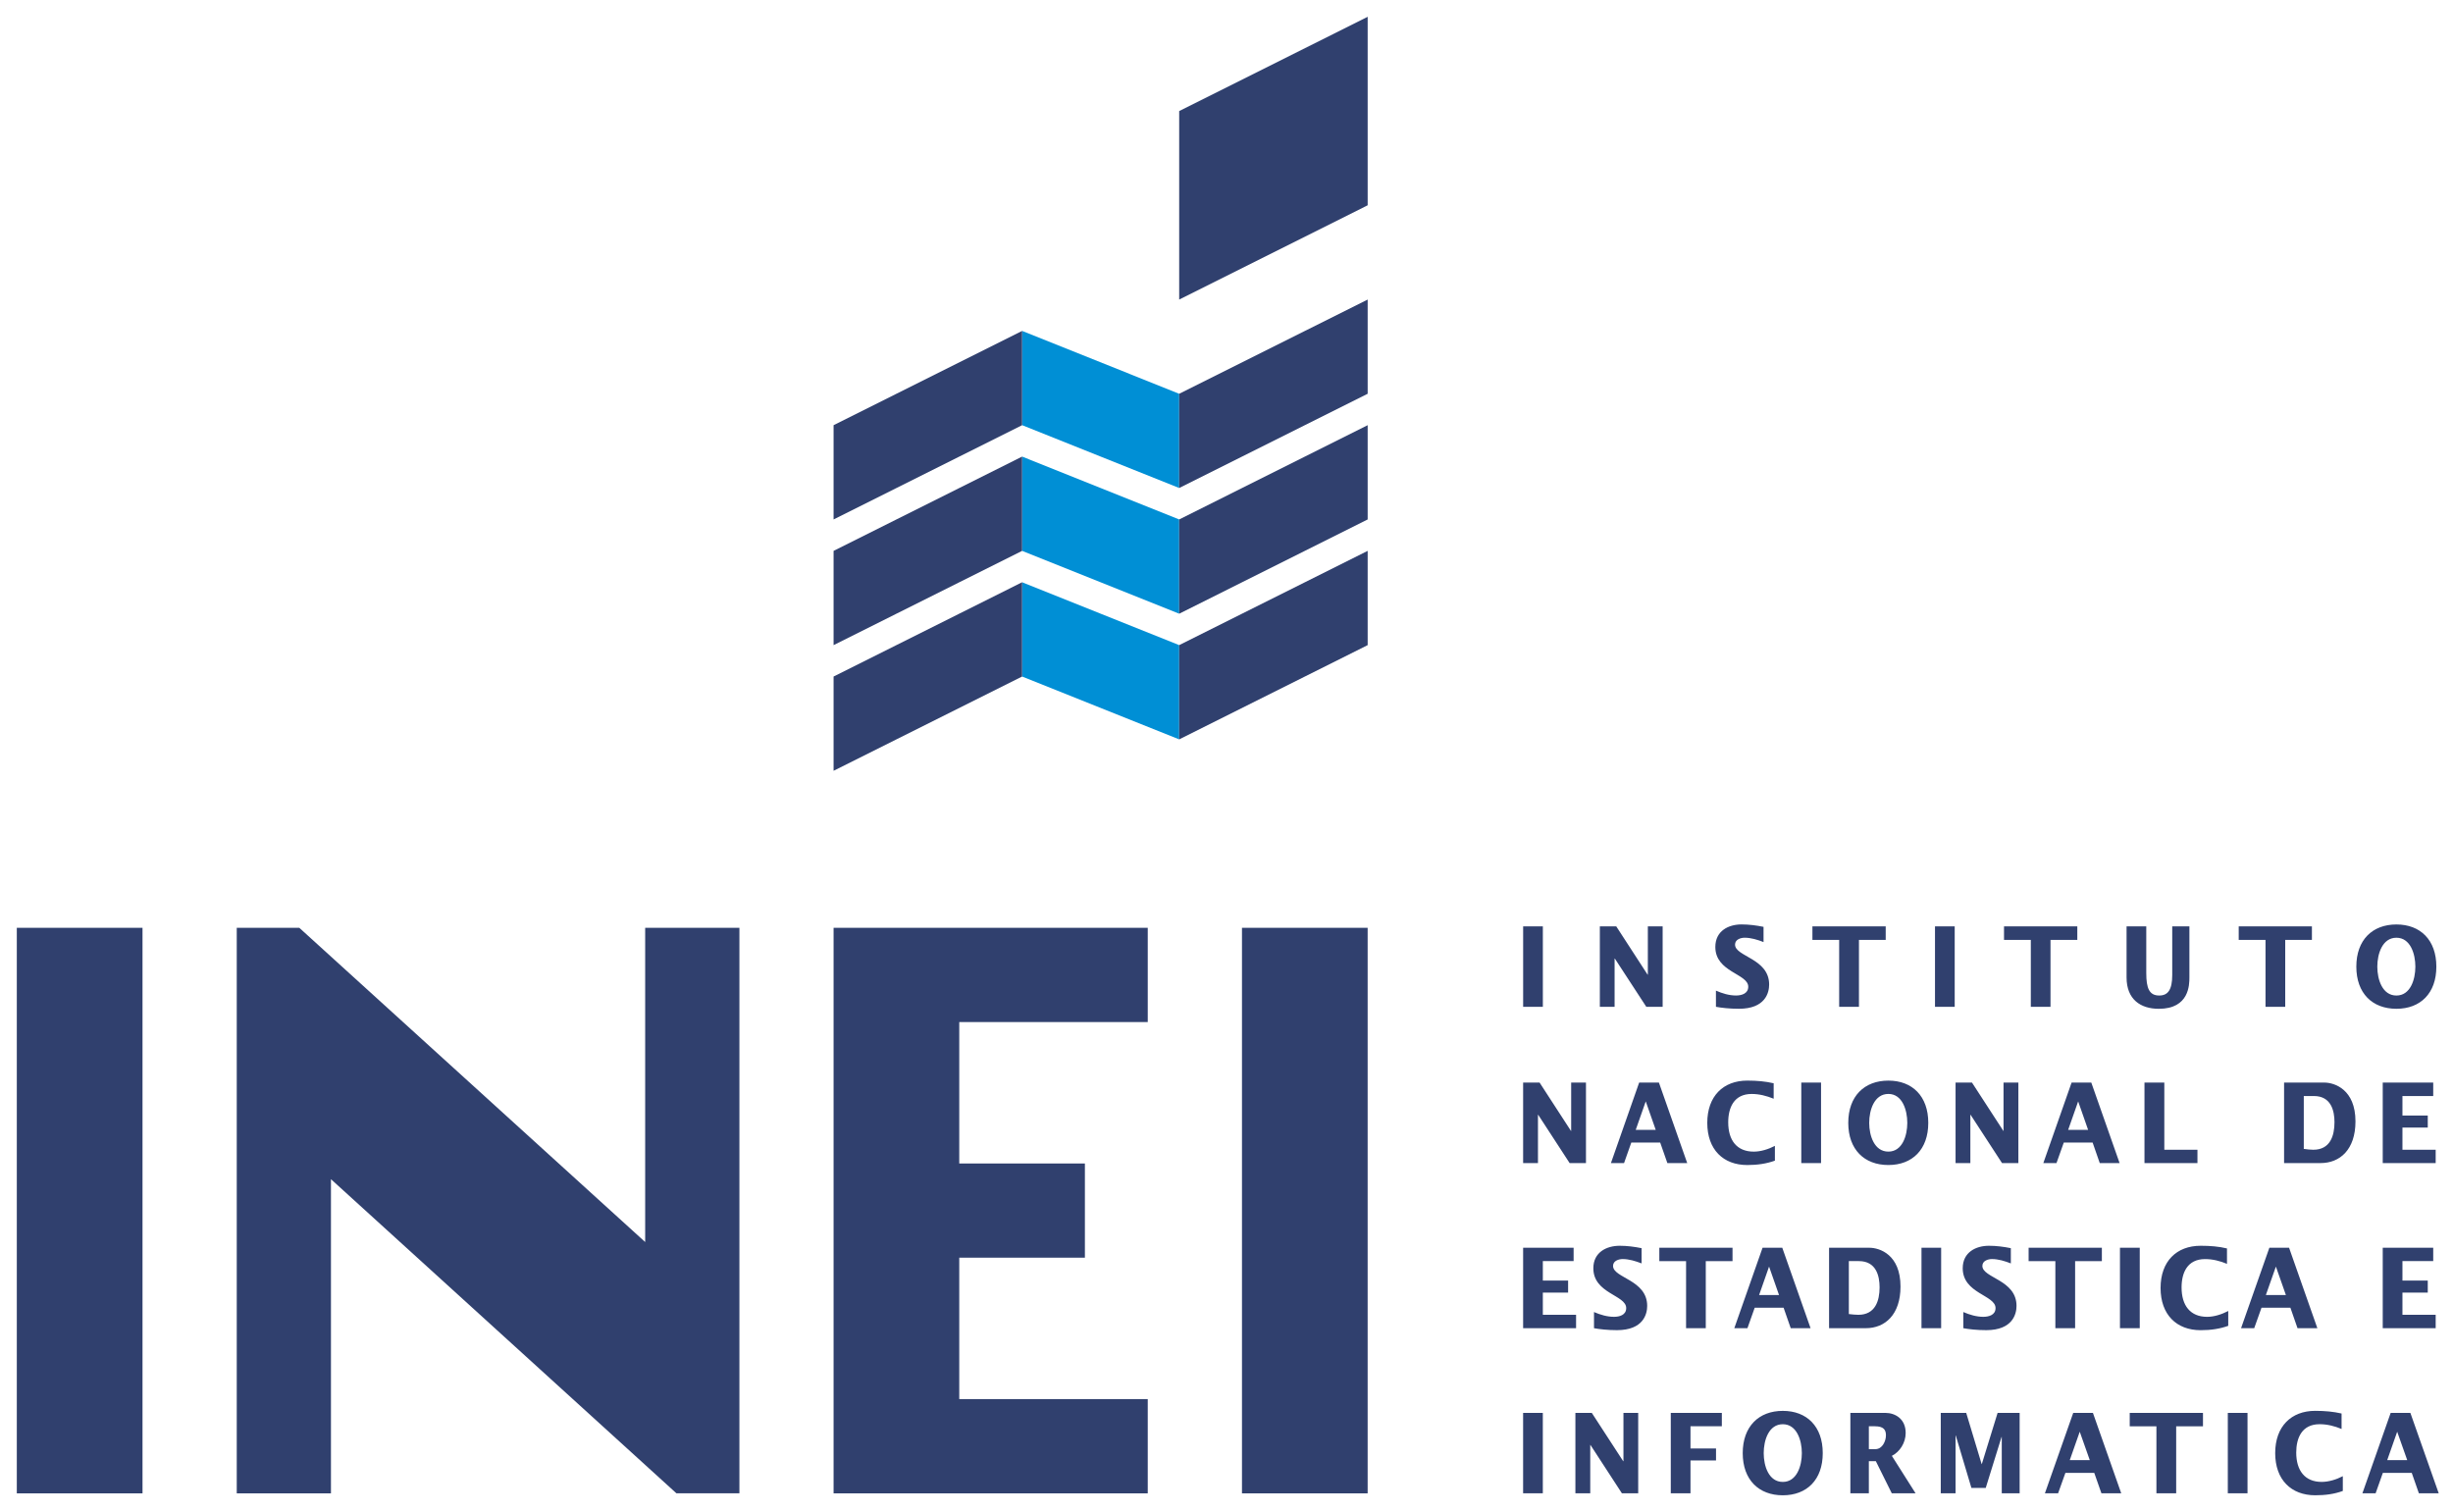
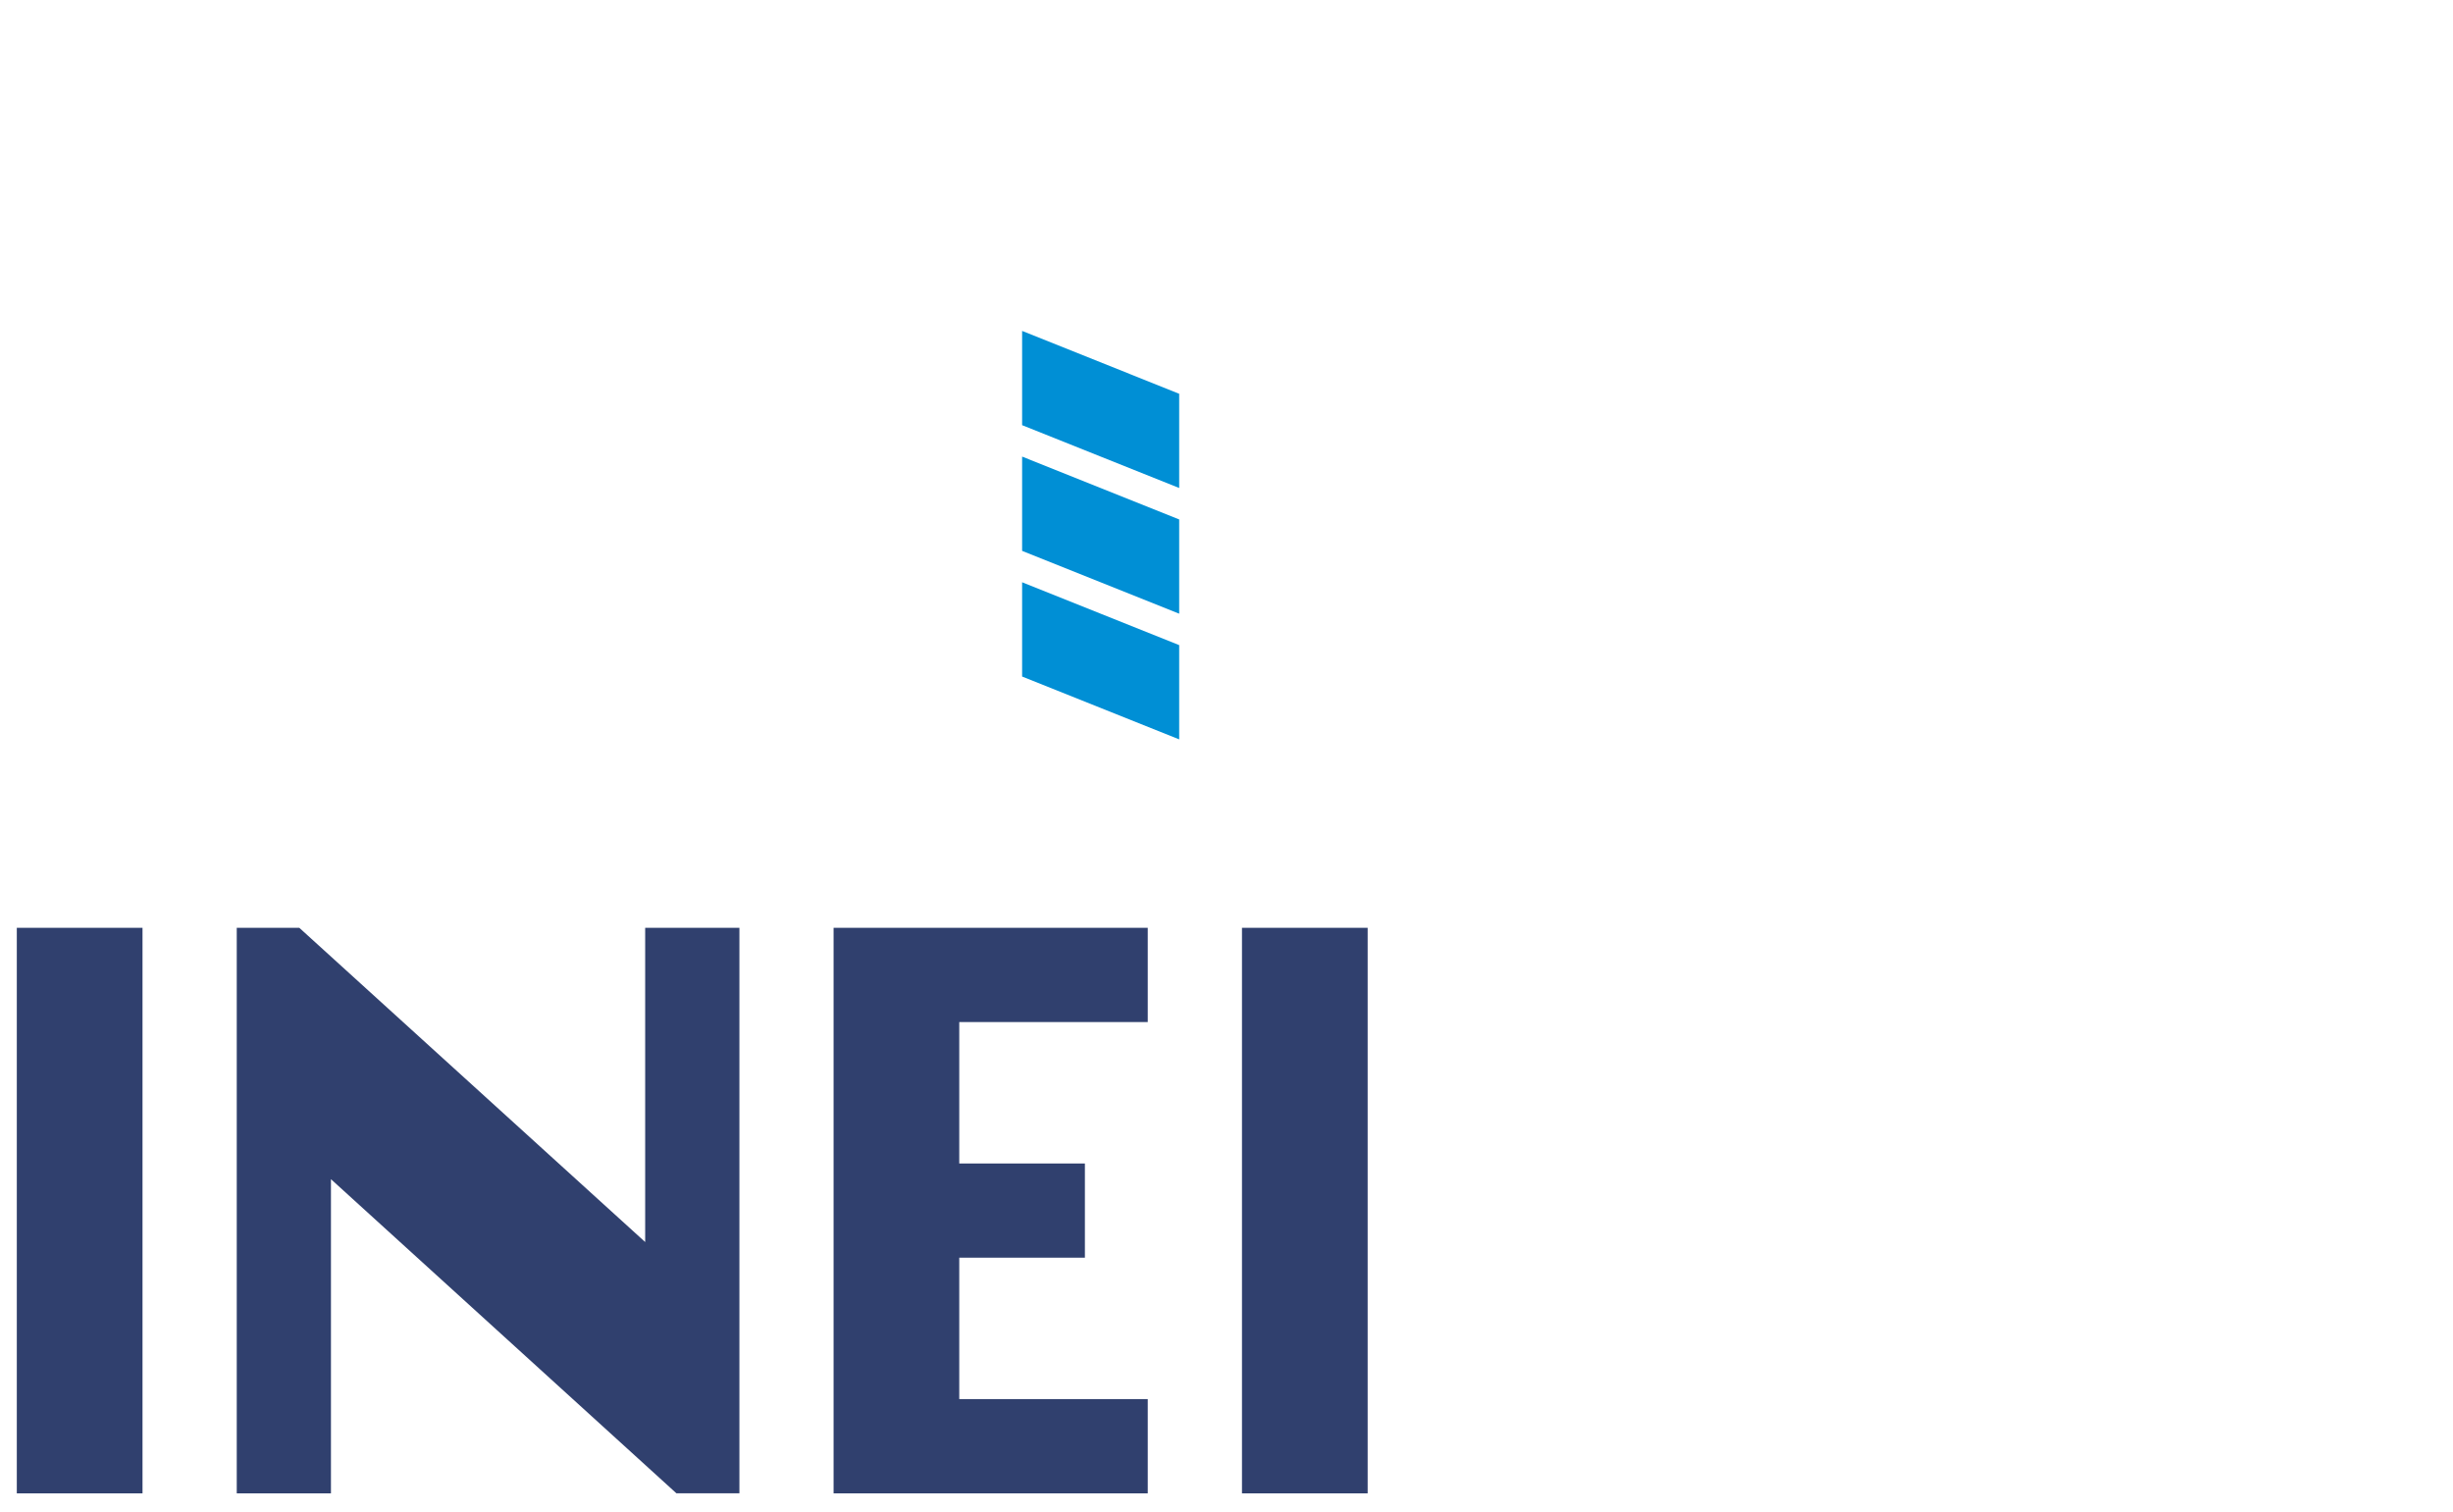
<svg xmlns="http://www.w3.org/2000/svg" version="1.1" id="logo_inei" x="0px" y="0px" viewBox="0 0 146 90" style="enable-background:new 0 0 146 90;" xml:space="preserve">
  <style type="text/css">
	.st1{opacity:1.00;fill-rule:evenodd;clip-rule:evenodd;fill:#30406E;fill-opacity:1.00;}
	.st2{opacity:1.00;fill-rule:evenodd;clip-rule:evenodd;fill:#008FD5;fill-opacity:1.00;}
	.st3{opacity:1.00;fill-rule:evenodd;clip-rule:evenodd;fill:#30406E;fill-opacity:1.00;}
	.st4{opacity:1.00;fill:#30406E;fill-opacity:1.00;}
</style>
-   <path class="st4" d="M90.654,84.096h1.173v4.784h-1.173V84.096z M93.767,88.881h0.883v-2.876h0.013l1.871,2.876h0.97v-4.784h-0.878  v2.872H96.61l-1.867-2.872h-0.977V88.881z M99.443,88.881h1.173v-1.954h1.52v-0.714h-1.52v-1.321h1.866v-0.795h-3.039V88.881z   M103.725,86.49c0-1.589,0.957-2.515,2.386-2.515c1.428,0,2.377,0.926,2.377,2.515c0,1.589-0.949,2.51-2.377,2.51  C104.682,89,103.725,88.079,103.725,86.49 M104.974,86.49c0,0.769,0.3,1.714,1.137,1.714c0.829,0,1.133-0.945,1.133-1.714  c0-0.767-0.304-1.72-1.133-1.72C105.274,84.77,104.974,85.723,104.974,86.49 M110.132,88.881v-4.785h2.092  c0.547,0,1.2,0.332,1.2,1.194c0,0.587-0.347,1.121-0.822,1.364l1.411,2.227h-1.416l-0.949-1.912h-0.416v1.912H110.132   M111.232,84.892v1.361h0.394c0.404,0,0.623-0.47,0.623-0.822c0-0.326-0.133-0.539-0.657-0.539H111.232 M115.512,88.881h0.881  v-3.436h0.013l0.93,3.116h0.853l0.941-3.033h0.013v3.353h1.064v-4.784h-1.312l-0.941,3.048h-0.008l-0.919-3.048h-1.515V88.881z   M123.396,84.096h1.173l1.684,4.785h-1.178l-0.427-1.216h-1.717l-0.435,1.216h-0.785L123.396,84.096z M123.19,86.908h1.192  l-0.598-1.692L123.19,86.908 M128.348,88.881h1.176v-3.987h1.595v-0.797h-4.36v0.797h1.589V88.881z M132.597,88.88h1.173v-4.784  h-1.173V88.88z M139.368,84.132c-0.479-0.109-0.982-0.159-1.569-0.159c-1.425,0-2.382,0.926-2.382,2.517  c0,1.589,0.957,2.509,2.382,2.509c0.607,0,1.142-0.073,1.643-0.258v-0.878c-0.383,0.198-0.837,0.34-1.26,0.34  c-0.998,0-1.513-0.675-1.513-1.747c0-0.859,0.331-1.687,1.393-1.687c0.448,0,0.887,0.109,1.306,0.284V84.132z M142.29,84.096h1.173  l1.687,4.785h-1.181l-0.424-1.216h-1.72l-0.431,1.216h-0.786L142.29,84.096z M142.084,86.908h1.192l-0.598-1.692L142.084,86.908   M90.655,79.054h3.151v-0.797h-1.978v-1.32h1.504v-0.717h-1.504v-1.16h1.832v-0.795h-3.005V79.054z M94.872,79.054  c0.32,0.059,0.801,0.117,1.368,0.117c1.569,0,1.799-0.959,1.799-1.443c0-1.564-2.032-1.655-2.032-2.381  c0-0.308,0.343-0.408,0.573-0.408c0.383,0,0.769,0.121,1.126,0.259v-0.907c-0.432-0.087-0.87-0.143-1.305-0.143  c-0.775,0-1.567,0.382-1.567,1.338c0,1.512,1.956,1.593,1.956,2.371c0,0.423-0.416,0.52-0.723,0.52  c-0.412,0-0.817-0.121-1.194-0.284V79.054z M100.353,79.054h1.173v-3.99h1.592v-0.798h-4.357v0.798h1.592V79.054z M104.906,74.266  h1.173l1.684,4.788h-1.181l-0.424-1.218h-1.72l-0.432,1.218h-0.782L104.906,74.266z M104.7,77.08h1.186l-0.593-1.693L104.7,77.08   M108.865,79.054v-4.788h2.395c0.61,0,1.856,0.404,1.856,2.31c0,1.681-0.929,2.478-2.064,2.478H108.865 M110.041,75.061v3.151  c0.2,0.023,0.383,0.045,0.566,0.045c1.006,0,1.264-0.833,1.264-1.635c0-0.667-0.195-1.561-1.233-1.561H110.041 M114.365,79.054h1.17  v-4.788h-1.17V79.054z M116.854,79.054c0.32,0.059,0.801,0.117,1.365,0.117c1.569,0,1.802-0.959,1.802-1.443  c0-1.564-2.032-1.655-2.032-2.381c0-0.308,0.339-0.408,0.57-0.408c0.386,0,0.77,0.121,1.124,0.259v-0.907  c-0.43-0.087-0.867-0.143-1.305-0.143c-0.77,0-1.559,0.382-1.559,1.338c0,1.512,1.954,1.593,1.954,2.371  c0,0.423-0.419,0.52-0.729,0.52c-0.407,0-0.814-0.121-1.189-0.284V79.054z M122.333,79.054h1.176v-3.99h1.592v-0.798h-4.36v0.798  h1.592V79.054z M126.178,79.054h1.178v-4.788h-1.178V79.054z M132.547,74.307c-0.479-0.115-0.982-0.159-1.567-0.159  c-1.431,0-2.385,0.923-2.385,2.513s0.954,2.512,2.385,2.512c0.607,0,1.142-0.08,1.643-0.26V78.03  c-0.383,0.2-0.839,0.348-1.257,0.348c-1.006,0-1.521-0.678-1.521-1.749c0-0.861,0.334-1.688,1.399-1.688  c0.448,0,0.887,0.109,1.304,0.284V74.307z M135.07,74.266h1.173l1.684,4.788h-1.181l-0.424-1.218h-1.72l-0.434,1.218h-0.783  L135.07,74.266z M134.862,77.08h1.192l-0.595-1.693L134.862,77.08 M141.818,79.054h3.151v-0.797h-1.978v-1.32h1.507v-0.717h-1.507  v-1.16h1.832v-0.795h-3.005V79.054z M90.655,69.226h0.883v-2.874h0.013l1.871,2.874h0.973v-4.791h-0.881v2.876h-0.013l-1.867-2.876  h-0.979V69.226z M97.561,64.435h1.176l1.684,4.791H99.24l-0.427-1.22h-1.72l-0.431,1.22h-0.781L97.561,64.435z M97.356,67.251h1.192  l-0.595-1.696L97.356,67.251 M105.566,64.476c-0.479-0.111-0.988-0.159-1.569-0.159c-1.433,0-2.382,0.929-2.382,2.516  c0,1.588,0.949,2.51,2.382,2.51c0.607,0,1.14-0.08,1.643-0.26v-0.881c-0.386,0.2-0.839,0.343-1.257,0.343  c-1.006,0-1.521-0.671-1.521-1.745c0-0.862,0.334-1.688,1.395-1.688c0.452,0,0.889,0.113,1.31,0.284V64.476z M107.211,69.226h1.176  v-4.791h-1.176V69.226z M110.007,66.832c0-1.587,0.957-2.514,2.387-2.514c1.427,0,2.375,0.927,2.375,2.514  c0,1.588-0.949,2.51-2.375,2.51C110.963,69.343,110.007,68.42,110.007,66.832 M111.253,66.832c0,0.771,0.306,1.712,1.141,1.712  c0.825,0,1.126-0.941,1.126-1.712c0-0.771-0.302-1.721-1.126-1.721C111.559,65.111,111.253,66.061,111.253,66.832 M116.393,69.226  h0.881v-2.874h0.013l1.871,2.874h0.973v-4.791h-0.883v2.876h-0.011l-1.867-2.876h-0.977V69.226z M123.299,64.435h1.173l1.684,4.791  h-1.181l-0.424-1.22h-1.717l-0.434,1.22h-0.783L123.299,64.435z M123.094,67.251h1.189l-0.593-1.696L123.094,67.251 M127.637,69.226  h3.153v-0.794h-1.972v-3.997h-1.181V69.226z M135.946,69.226v-4.791h2.393c0.607,0,1.856,0.406,1.856,2.31  c0,1.687-0.931,2.481-2.07,2.481H135.946 M137.119,65.235v3.147c0.203,0.028,0.383,0.051,0.566,0.051  c1.009,0,1.261-0.835,1.261-1.639c0-0.669-0.192-1.559-1.23-1.559H137.119 M141.818,69.226h3.151v-0.794h-1.978v-1.317h1.507v-0.719  h-1.507v-1.161h1.832v-0.799h-3.005V69.226z M90.656,59.926h1.173v-4.787h-1.173V59.926z M95.221,59.925h0.878v-2.873h0.013  l1.874,2.873h0.973v-4.787h-0.881v2.872h-0.016l-1.864-2.872h-0.977V59.925z M102.131,59.925c0.323,0.06,0.801,0.117,1.368,0.117  c1.572,0,1.799-0.959,1.799-1.441c0-1.561-2.03-1.656-2.03-2.378c0-0.308,0.34-0.41,0.572-0.41c0.378,0,0.765,0.119,1.124,0.259  v-0.906c-0.432-0.087-0.867-0.144-1.308-0.144c-0.775,0-1.561,0.379-1.561,1.344c0,1.503,1.959,1.587,1.959,2.363  c0,0.427-0.422,0.523-0.729,0.523c-0.412,0-0.817-0.124-1.194-0.29V59.925z M109.465,59.925h1.178v-3.983h1.592v-0.803h-4.362v0.803  h1.592V59.925z M115.169,59.926h1.173v-4.787h-1.173V59.926z M120.871,59.925h1.173v-3.983h1.595v-0.803h-4.362v0.803h1.595V59.925z   M126.571,55.139v3.039c0,1.313,0.839,1.866,1.92,1.866c1.815,0,1.82-1.441,1.82-1.866v-3.039h-1.022v2.894  c0,0.886-0.26,1.22-0.774,1.22c-0.596,0-0.771-0.438-0.771-1.338v-2.776H126.571z M134.841,59.925h1.173v-3.983h1.589v-0.803h-4.357  v0.803h1.595V59.925z M140.246,57.535c0-1.587,0.954-2.511,2.386-2.511c1.428,0,2.377,0.925,2.377,2.511  c0,1.589-0.949,2.508-2.377,2.508C141.2,60.042,140.246,59.124,140.246,57.535 M141.495,57.535c0,0.771,0.303,1.719,1.137,1.719  c0.829,0,1.128-0.948,1.128-1.719c0-0.766-0.299-1.721-1.128-1.721C141.798,55.813,141.495,56.769,141.495,57.535" />
  <path class="st3" d="M1,55.225h7.482v33.658H1V55.225z M68.313,88.883v-5.61H57.094v-8.415h7.478v-5.609h-7.478v-8.414h11.219v-5.61H49.614v33.658H68.313z M73.921,88.883h7.48V55.225h-7.48V88.883z M19.698,88.883V70.185l20.562,18.697h3.749V55.225h-5.609v18.701L17.816,55.225h-3.725v33.658H19.698z" />
  <path class="st2" d="M70.184,44.008l-9.349-3.741v-5.611l9.349,3.742V44.008z M70.184,30.917l-9.349-3.741v5.611l9.349,3.74V30.917z M70.184,23.437l-9.349-3.741v5.61l9.349,3.739V23.437z" />
-   <path class="st1" d="M49.614,40.267l11.22-5.611v5.611l-11.22,5.61V40.267z M49.614,38.398l11.22-5.61v-5.611l-11.22,5.611V38.398z M49.614,30.918l11.22-5.611v-5.61l-11.22,5.61V30.918z M70.184,44.008l11.218-5.61v-5.61l-11.218,5.61V44.008z M70.184,36.528l11.218-5.61v-5.611l-11.218,5.611V36.528z M70.184,29.046l11.218-5.609V17.83l-11.218,5.607V29.046z M70.184,17.83l11.218-5.611V1L70.184,6.611V17.83z" />
</svg>